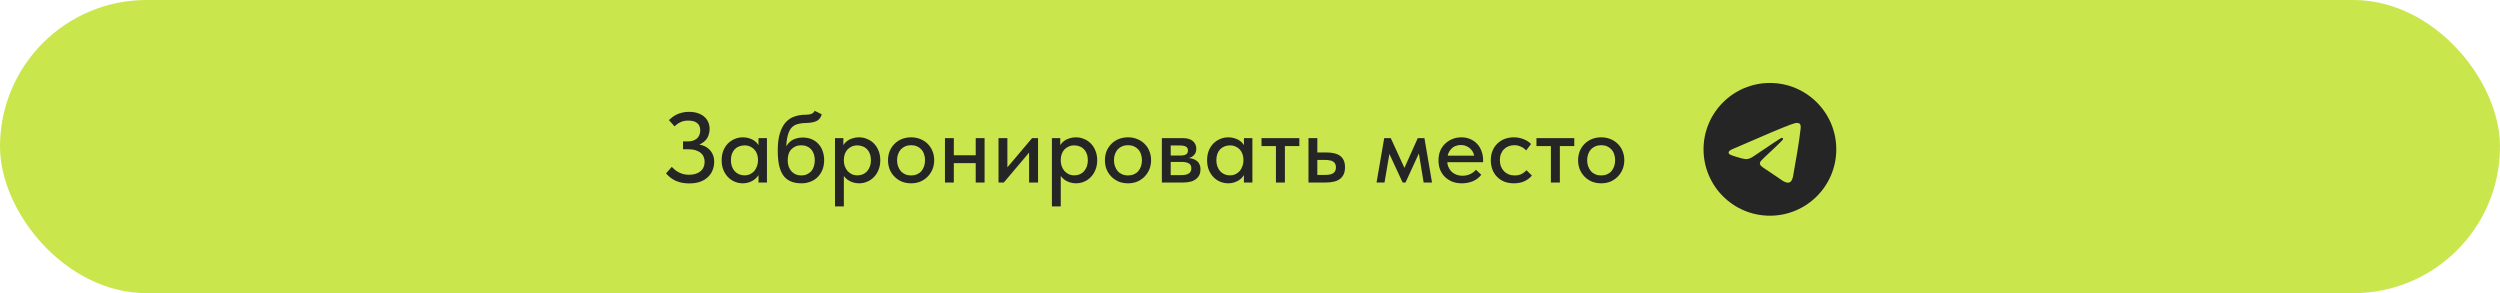
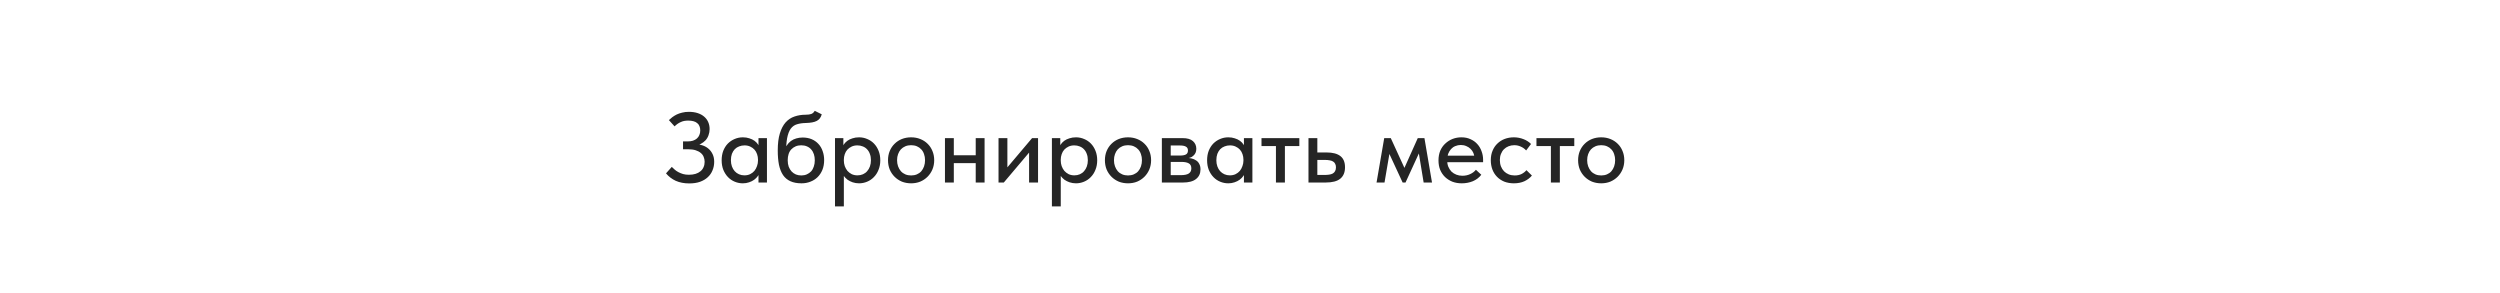
<svg xmlns="http://www.w3.org/2000/svg" width="452" height="53" viewBox="0 0 452 53" fill="none">
-   <rect width="452" height="53" rx="26.5" fill="#CAE64D" />
  <g clip-path="url(#clip0_2061_101)">
-     <path fill-rule="evenodd" clip-rule="evenodd" d="M332 27C332 33.627 326.627 39 320 39C313.373 39 308 33.627 308 27C308 20.373 313.373 15 320 15C326.627 15 332 20.373 332 27ZM320.43 23.859C319.263 24.344 316.93 25.349 313.432 26.873C312.864 27.099 312.566 27.32 312.539 27.536C312.493 27.901 312.951 28.045 313.573 28.241C313.658 28.268 313.746 28.295 313.836 28.325C314.449 28.524 315.273 28.757 315.701 28.766C316.09 28.774 316.524 28.614 317.003 28.285C320.271 26.079 321.958 24.964 322.064 24.94C322.139 24.923 322.243 24.901 322.313 24.964C322.383 25.026 322.376 25.144 322.369 25.176C322.323 25.369 320.528 27.038 319.599 27.902C319.31 28.171 319.104 28.362 319.062 28.406C318.968 28.503 318.872 28.596 318.78 28.685C318.211 29.233 317.784 29.645 318.804 30.317C319.294 30.64 319.686 30.907 320.077 31.173C320.504 31.464 320.93 31.754 321.482 32.116C321.622 32.208 321.756 32.303 321.887 32.397C322.384 32.751 322.831 33.069 323.383 33.019C323.703 32.989 324.034 32.688 324.203 31.788C324.6 29.663 325.382 25.058 325.562 23.161C325.578 22.995 325.558 22.782 325.542 22.689C325.526 22.595 325.493 22.462 325.371 22.364C325.228 22.247 325.006 22.222 324.906 22.224C324.455 22.232 323.763 22.473 320.43 23.859Z" fill="#252525" />
-   </g>
+     </g>
  <path d="M124.608 33.162C123.696 33.162 122.886 33.006 122.178 32.694C121.482 32.37 120.894 31.92 120.414 31.344L121.458 30.174C121.626 30.342 121.806 30.51 121.998 30.678C122.19 30.846 122.412 30.996 122.664 31.128C122.916 31.26 123.198 31.374 123.51 31.47C123.822 31.554 124.17 31.596 124.554 31.596C125.01 31.596 125.412 31.542 125.76 31.434C126.108 31.326 126.402 31.17 126.642 30.966C126.894 30.762 127.08 30.516 127.2 30.228C127.332 29.94 127.398 29.616 127.398 29.256C127.398 28.932 127.338 28.632 127.218 28.356C127.11 28.08 126.936 27.846 126.696 27.654C126.456 27.45 126.15 27.288 125.778 27.168C125.406 27.048 124.962 26.988 124.446 26.988H123.492V25.566H124.338C124.686 25.566 124.998 25.524 125.274 25.44C125.562 25.344 125.802 25.212 125.994 25.044C126.198 24.864 126.348 24.654 126.444 24.414C126.552 24.174 126.606 23.898 126.606 23.586C126.606 23.286 126.558 23.028 126.462 22.812C126.378 22.584 126.24 22.398 126.048 22.254C125.868 22.098 125.64 21.984 125.364 21.912C125.1 21.84 124.788 21.804 124.428 21.804C124.188 21.804 123.96 21.822 123.744 21.858C123.528 21.894 123.318 21.96 123.114 22.056C122.91 22.14 122.712 22.248 122.52 22.38C122.328 22.512 122.142 22.668 121.962 22.848L120.936 21.714C121.116 21.546 121.32 21.372 121.548 21.192C121.788 21.012 122.052 20.85 122.34 20.706C122.64 20.562 122.97 20.448 123.33 20.364C123.702 20.268 124.104 20.22 124.536 20.22C125.148 20.22 125.688 20.298 126.156 20.454C126.624 20.61 127.014 20.826 127.326 21.102C127.638 21.366 127.878 21.69 128.046 22.074C128.214 22.458 128.298 22.878 128.298 23.334C128.298 23.73 128.232 24.102 128.1 24.45C127.98 24.798 127.8 25.104 127.56 25.368C127.32 25.62 127.032 25.836 126.696 26.016C126.372 26.196 126.006 26.322 125.598 26.394L125.67 26.034C126.126 26.046 126.558 26.124 126.966 26.268C127.386 26.4 127.752 26.598 128.064 26.862C128.388 27.126 128.646 27.462 128.838 27.87C129.03 28.266 129.126 28.728 129.126 29.256C129.126 29.808 129.024 30.324 128.82 30.804C128.628 31.284 128.34 31.698 127.956 32.046C127.584 32.394 127.116 32.67 126.552 32.874C126 33.066 125.352 33.162 124.608 33.162ZM137.135 33V31.002L137.045 30.732V27.33L137.135 27.204V24.972H138.665V27.204V27.33V33H137.135ZM134.309 33.144C133.805 33.144 133.319 33.048 132.851 32.856C132.383 32.664 131.975 32.388 131.627 32.028C131.279 31.668 130.997 31.23 130.781 30.714C130.577 30.198 130.475 29.622 130.475 28.986C130.475 28.35 130.571 27.78 130.763 27.276C130.967 26.76 131.243 26.322 131.591 25.962C131.951 25.602 132.359 25.326 132.815 25.134C133.283 24.93 133.781 24.828 134.309 24.828C134.741 24.828 135.131 24.888 135.479 25.008C135.839 25.116 136.151 25.266 136.415 25.458C136.679 25.65 136.889 25.866 137.045 26.106C137.213 26.334 137.309 26.568 137.333 26.808V28.86H137.045C137.045 28.524 136.991 28.2 136.883 27.888C136.775 27.564 136.619 27.288 136.415 27.06C136.211 26.832 135.953 26.646 135.641 26.502C135.341 26.358 134.999 26.286 134.615 26.286C134.267 26.286 133.943 26.346 133.643 26.466C133.343 26.574 133.079 26.742 132.851 26.97C132.635 27.198 132.461 27.48 132.329 27.816C132.209 28.152 132.149 28.536 132.149 28.968C132.149 29.376 132.209 29.748 132.329 30.084C132.449 30.42 132.617 30.708 132.833 30.948C133.049 31.188 133.307 31.374 133.607 31.506C133.907 31.638 134.231 31.704 134.579 31.704C134.975 31.704 135.323 31.632 135.623 31.488C135.935 31.332 136.193 31.134 136.397 30.894C136.601 30.642 136.757 30.354 136.865 30.03C136.985 29.706 137.045 29.376 137.045 29.04H137.423V30.948C137.363 31.248 137.237 31.53 137.045 31.794C136.865 32.058 136.637 32.292 136.361 32.496C136.097 32.688 135.785 32.844 135.425 32.964C135.077 33.084 134.705 33.144 134.309 33.144ZM144.92 33.144C144.128 33.144 143.456 33.018 142.904 32.766C142.352 32.514 141.908 32.142 141.572 31.65C141.236 31.146 140.99 30.522 140.834 29.778C140.69 29.034 140.618 28.176 140.618 27.204C140.618 25.968 140.744 24.942 140.996 24.126C141.248 23.298 141.596 22.632 142.04 22.128C142.496 21.624 143.03 21.27 143.642 21.066C144.266 20.85 144.938 20.742 145.658 20.742C145.886 20.742 146.084 20.73 146.252 20.706C146.42 20.682 146.57 20.646 146.702 20.598C146.834 20.538 146.948 20.466 147.044 20.382C147.14 20.286 147.23 20.172 147.314 20.04L148.574 20.67C148.49 20.958 148.376 21.198 148.232 21.39C148.088 21.582 147.902 21.738 147.674 21.858C147.446 21.978 147.17 22.068 146.846 22.128C146.522 22.188 146.144 22.224 145.712 22.236C145.088 22.248 144.548 22.326 144.092 22.47C143.636 22.602 143.258 22.872 142.958 23.28C142.67 23.676 142.454 24.246 142.31 24.99C142.178 25.722 142.112 26.694 142.112 27.906L141.662 27.582C141.806 27.09 141.992 26.676 142.22 26.34C142.448 25.992 142.706 25.71 142.994 25.494C143.294 25.278 143.618 25.122 143.966 25.026C144.326 24.918 144.71 24.864 145.118 24.864C145.73 24.864 146.276 24.966 146.756 25.17C147.236 25.374 147.644 25.662 147.98 26.034C148.316 26.394 148.568 26.826 148.736 27.33C148.916 27.822 149.006 28.362 149.006 28.95C149.006 29.61 148.898 30.204 148.682 30.732C148.466 31.248 148.172 31.686 147.8 32.046C147.44 32.394 147.008 32.664 146.504 32.856C146.012 33.048 145.484 33.144 144.92 33.144ZM144.884 31.722C145.244 31.722 145.574 31.656 145.874 31.524C146.174 31.392 146.432 31.212 146.648 30.984C146.864 30.744 147.026 30.456 147.134 30.12C147.254 29.784 147.314 29.406 147.314 28.986C147.314 28.578 147.26 28.212 147.152 27.888C147.044 27.552 146.882 27.264 146.666 27.024C146.462 26.784 146.204 26.598 145.892 26.466C145.592 26.334 145.244 26.268 144.848 26.268C144.476 26.268 144.14 26.334 143.84 26.466C143.54 26.598 143.282 26.778 143.066 27.006C142.85 27.234 142.688 27.516 142.58 27.852C142.472 28.188 142.418 28.56 142.418 28.968C142.418 29.412 142.478 29.802 142.598 30.138C142.73 30.474 142.904 30.762 143.12 31.002C143.336 31.23 143.594 31.41 143.894 31.542C144.194 31.662 144.524 31.722 144.884 31.722ZM152.569 37.32H150.967V27.33V27.204V24.972H152.479V27.204L152.569 27.33V30.75V31.002V37.32ZM155.323 33.144C154.915 33.144 154.531 33.084 154.171 32.964C153.823 32.844 153.511 32.688 153.235 32.496C152.971 32.292 152.743 32.058 152.551 31.794C152.371 31.53 152.251 31.248 152.191 30.948V29.04H152.569C152.569 29.376 152.623 29.706 152.731 30.03C152.851 30.354 153.013 30.642 153.217 30.894C153.433 31.134 153.691 31.332 153.991 31.488C154.303 31.632 154.651 31.704 155.035 31.704C155.395 31.704 155.725 31.638 156.025 31.506C156.325 31.374 156.577 31.188 156.781 30.948C156.997 30.708 157.165 30.42 157.285 30.084C157.405 29.748 157.465 29.376 157.465 28.968C157.465 28.536 157.399 28.152 157.267 27.816C157.147 27.48 156.973 27.198 156.745 26.97C156.529 26.742 156.271 26.574 155.971 26.466C155.683 26.346 155.365 26.286 155.017 26.286C154.621 26.286 154.273 26.358 153.973 26.502C153.673 26.646 153.415 26.832 153.199 27.06C152.995 27.288 152.839 27.564 152.731 27.888C152.623 28.2 152.569 28.524 152.569 28.86H152.281V26.808C152.317 26.568 152.413 26.334 152.569 26.106C152.737 25.866 152.947 25.65 153.199 25.458C153.463 25.266 153.775 25.116 154.135 25.008C154.495 24.888 154.891 24.828 155.323 24.828C155.839 24.828 156.331 24.93 156.799 25.134C157.267 25.326 157.675 25.602 158.023 25.962C158.371 26.322 158.647 26.76 158.851 27.276C159.055 27.78 159.157 28.35 159.157 28.986C159.157 29.622 159.049 30.198 158.833 30.714C158.629 31.23 158.347 31.668 157.987 32.028C157.639 32.388 157.231 32.664 156.763 32.856C156.295 33.048 155.815 33.144 155.323 33.144ZM164.728 33.144C164.128 33.144 163.57 33.042 163.054 32.838C162.55 32.622 162.112 32.328 161.74 31.956C161.368 31.584 161.074 31.146 160.858 30.642C160.654 30.126 160.552 29.568 160.552 28.968C160.552 28.368 160.654 27.816 160.858 27.312C161.074 26.796 161.368 26.358 161.74 25.998C162.112 25.626 162.55 25.338 163.054 25.134C163.57 24.93 164.128 24.828 164.728 24.828C165.328 24.828 165.88 24.93 166.384 25.134C166.9 25.338 167.344 25.626 167.716 25.998C168.088 26.358 168.376 26.79 168.58 27.294C168.796 27.798 168.904 28.356 168.904 28.968C168.904 29.568 168.796 30.126 168.58 30.642C168.364 31.146 168.07 31.584 167.698 31.956C167.326 32.328 166.888 32.622 166.384 32.838C165.88 33.042 165.328 33.144 164.728 33.144ZM164.728 31.722C165.112 31.722 165.46 31.656 165.772 31.524C166.084 31.392 166.348 31.206 166.564 30.966C166.78 30.714 166.948 30.42 167.068 30.084C167.188 29.736 167.248 29.364 167.248 28.968C167.248 28.56 167.188 28.194 167.068 27.87C166.96 27.534 166.792 27.246 166.564 27.006C166.348 26.766 166.084 26.58 165.772 26.448C165.46 26.316 165.112 26.25 164.728 26.25C164.344 26.25 163.996 26.316 163.684 26.448C163.372 26.58 163.102 26.766 162.874 27.006C162.658 27.246 162.49 27.534 162.37 27.87C162.25 28.194 162.19 28.56 162.19 28.968C162.19 29.364 162.25 29.73 162.37 30.066C162.49 30.402 162.658 30.696 162.874 30.948C163.102 31.2 163.372 31.392 163.684 31.524C163.996 31.656 164.344 31.722 164.728 31.722ZM171.712 29.49V28.068H177.112V29.49H171.712ZM170.848 33V31.002V30.732V27.33V27.204V24.972H172.45V27.204V27.33V33H170.848ZM176.41 33V31.002V30.732V27.33V27.204V24.972H178.012V27.204V27.33V33H176.41ZM180.533 33V24.972H182.135V31.38L181.109 31.47L186.599 24.972H187.679V33H186.059V26.592L186.977 26.502L181.487 33H180.533ZM191.786 37.32H190.184V27.33V27.204V24.972H191.696V27.204L191.786 27.33V30.75V31.002V37.32ZM194.54 33.144C194.132 33.144 193.748 33.084 193.388 32.964C193.04 32.844 192.728 32.688 192.452 32.496C192.188 32.292 191.96 32.058 191.768 31.794C191.588 31.53 191.468 31.248 191.408 30.948V29.04H191.786C191.786 29.376 191.84 29.706 191.948 30.03C192.068 30.354 192.23 30.642 192.434 30.894C192.65 31.134 192.908 31.332 193.208 31.488C193.52 31.632 193.868 31.704 194.252 31.704C194.612 31.704 194.942 31.638 195.242 31.506C195.542 31.374 195.794 31.188 195.998 30.948C196.214 30.708 196.382 30.42 196.502 30.084C196.622 29.748 196.682 29.376 196.682 28.968C196.682 28.536 196.616 28.152 196.484 27.816C196.364 27.48 196.19 27.198 195.962 26.97C195.746 26.742 195.488 26.574 195.188 26.466C194.9 26.346 194.582 26.286 194.234 26.286C193.838 26.286 193.49 26.358 193.19 26.502C192.89 26.646 192.632 26.832 192.416 27.06C192.212 27.288 192.056 27.564 191.948 27.888C191.84 28.2 191.786 28.524 191.786 28.86H191.498V26.808C191.534 26.568 191.63 26.334 191.786 26.106C191.954 25.866 192.164 25.65 192.416 25.458C192.68 25.266 192.992 25.116 193.352 25.008C193.712 24.888 194.108 24.828 194.54 24.828C195.056 24.828 195.548 24.93 196.016 25.134C196.484 25.326 196.892 25.602 197.24 25.962C197.588 26.322 197.864 26.76 198.068 27.276C198.272 27.78 198.374 28.35 198.374 28.986C198.374 29.622 198.266 30.198 198.05 30.714C197.846 31.23 197.564 31.668 197.204 32.028C196.856 32.388 196.448 32.664 195.98 32.856C195.512 33.048 195.032 33.144 194.54 33.144ZM203.944 33.144C203.344 33.144 202.786 33.042 202.27 32.838C201.766 32.622 201.328 32.328 200.956 31.956C200.584 31.584 200.29 31.146 200.074 30.642C199.87 30.126 199.768 29.568 199.768 28.968C199.768 28.368 199.87 27.816 200.074 27.312C200.29 26.796 200.584 26.358 200.956 25.998C201.328 25.626 201.766 25.338 202.27 25.134C202.786 24.93 203.344 24.828 203.944 24.828C204.544 24.828 205.096 24.93 205.6 25.134C206.116 25.338 206.56 25.626 206.932 25.998C207.304 26.358 207.592 26.79 207.796 27.294C208.012 27.798 208.12 28.356 208.12 28.968C208.12 29.568 208.012 30.126 207.796 30.642C207.58 31.146 207.286 31.584 206.914 31.956C206.542 32.328 206.104 32.622 205.6 32.838C205.096 33.042 204.544 33.144 203.944 33.144ZM203.944 31.722C204.328 31.722 204.676 31.656 204.988 31.524C205.3 31.392 205.564 31.206 205.78 30.966C205.996 30.714 206.164 30.42 206.284 30.084C206.404 29.736 206.464 29.364 206.464 28.968C206.464 28.56 206.404 28.194 206.284 27.87C206.176 27.534 206.008 27.246 205.78 27.006C205.564 26.766 205.3 26.58 204.988 26.448C204.676 26.316 204.328 26.25 203.944 26.25C203.56 26.25 203.212 26.316 202.9 26.448C202.588 26.58 202.318 26.766 202.09 27.006C201.874 27.246 201.706 27.534 201.586 27.87C201.466 28.194 201.406 28.56 201.406 28.968C201.406 29.364 201.466 29.73 201.586 30.066C201.706 30.402 201.874 30.696 202.09 30.948C202.318 31.2 202.588 31.392 202.9 31.524C203.212 31.656 203.56 31.722 203.944 31.722ZM210.065 33V24.972H213.827C214.655 24.972 215.273 25.152 215.681 25.512C216.089 25.872 216.293 26.334 216.293 26.898C216.293 27.174 216.245 27.42 216.149 27.636C216.053 27.84 215.915 28.02 215.735 28.176C215.567 28.332 215.363 28.446 215.123 28.518C214.895 28.59 214.637 28.626 214.349 28.626V28.536C214.733 28.536 215.087 28.572 215.411 28.644C215.735 28.716 216.017 28.836 216.257 29.004C216.509 29.16 216.701 29.376 216.833 29.652C216.977 29.916 217.049 30.24 217.049 30.624C217.049 31.368 216.779 31.95 216.239 32.37C215.711 32.79 214.925 33 213.881 33H210.065ZM211.667 32.136L211.343 31.668H213.467C214.151 31.668 214.643 31.566 214.943 31.362C215.243 31.158 215.393 30.852 215.393 30.444C215.393 30.012 215.243 29.712 214.943 29.544C214.643 29.364 214.199 29.274 213.611 29.274H211.343V28.122H213.377C213.833 28.122 214.181 28.056 214.421 27.924C214.661 27.792 214.781 27.552 214.781 27.204C214.781 26.88 214.661 26.652 214.421 26.52C214.193 26.376 213.839 26.304 213.359 26.304H211.343L211.667 25.746V32.136ZM224.903 33V31.002L224.813 30.732V27.33L224.903 27.204V24.972H226.433V27.204V27.33V33H224.903ZM222.077 33.144C221.573 33.144 221.087 33.048 220.619 32.856C220.151 32.664 219.743 32.388 219.395 32.028C219.047 31.668 218.765 31.23 218.549 30.714C218.345 30.198 218.243 29.622 218.243 28.986C218.243 28.35 218.339 27.78 218.531 27.276C218.735 26.76 219.011 26.322 219.359 25.962C219.719 25.602 220.127 25.326 220.583 25.134C221.051 24.93 221.549 24.828 222.077 24.828C222.509 24.828 222.899 24.888 223.247 25.008C223.607 25.116 223.919 25.266 224.183 25.458C224.447 25.65 224.657 25.866 224.813 26.106C224.981 26.334 225.077 26.568 225.101 26.808V28.86H224.813C224.813 28.524 224.759 28.2 224.651 27.888C224.543 27.564 224.387 27.288 224.183 27.06C223.979 26.832 223.721 26.646 223.409 26.502C223.109 26.358 222.767 26.286 222.383 26.286C222.035 26.286 221.711 26.346 221.411 26.466C221.111 26.574 220.847 26.742 220.619 26.97C220.403 27.198 220.229 27.48 220.097 27.816C219.977 28.152 219.917 28.536 219.917 28.968C219.917 29.376 219.977 29.748 220.097 30.084C220.217 30.42 220.385 30.708 220.601 30.948C220.817 31.188 221.075 31.374 221.375 31.506C221.675 31.638 221.999 31.704 222.347 31.704C222.743 31.704 223.091 31.632 223.391 31.488C223.703 31.332 223.961 31.134 224.165 30.894C224.369 30.642 224.525 30.354 224.633 30.03C224.753 29.706 224.813 29.376 224.813 29.04H225.191V30.948C225.131 31.248 225.005 31.53 224.813 31.794C224.633 32.058 224.405 32.292 224.129 32.496C223.865 32.688 223.553 32.844 223.193 32.964C222.845 33.084 222.473 33.144 222.077 33.144ZM230.69 33V26.412H228.08V24.972H234.92V26.412H232.31V33H230.69ZM236.573 33V24.972H238.175V27.564H239.849C240.941 27.564 241.769 27.78 242.333 28.212C242.897 28.644 243.179 29.322 243.179 30.246C243.179 31.158 242.891 31.848 242.315 32.316C241.751 32.772 240.869 33 239.669 33H236.573ZM239.435 31.632C239.735 31.632 240.017 31.614 240.281 31.578C240.545 31.542 240.767 31.476 240.947 31.38C241.139 31.272 241.283 31.128 241.379 30.948C241.487 30.768 241.541 30.534 241.541 30.246C241.541 29.994 241.493 29.784 241.397 29.616C241.313 29.436 241.187 29.298 241.019 29.202C240.851 29.094 240.641 29.022 240.389 28.986C240.149 28.938 239.867 28.914 239.543 28.914H238.175V31.632H239.435ZM248.88 33L250.266 24.972H251.454L253.92 30.354L256.332 24.972H257.538L258.906 33H257.394L256.53 27.744L254.118 33H253.596L251.202 27.834L250.32 33H248.88ZM264.291 33.144C263.679 33.144 263.115 33.048 262.599 32.856C262.095 32.652 261.651 32.37 261.267 32.01C260.895 31.65 260.601 31.218 260.385 30.714C260.181 30.21 260.079 29.64 260.079 29.004C260.079 28.344 260.187 27.756 260.403 27.24C260.631 26.724 260.937 26.292 261.321 25.944C261.705 25.584 262.143 25.308 262.635 25.116C263.139 24.924 263.667 24.828 264.219 24.828C264.843 24.828 265.395 24.942 265.875 25.17C266.367 25.386 266.781 25.686 267.117 26.07C267.453 26.442 267.705 26.874 267.873 27.366C268.053 27.846 268.143 28.35 268.143 28.878V29.328H261.069V28.14H267.513L266.577 29.094V28.608C266.577 28.272 266.517 27.96 266.397 27.672C266.277 27.384 266.103 27.132 265.875 26.916C265.659 26.7 265.401 26.532 265.101 26.412C264.801 26.28 264.471 26.214 264.111 26.214C263.763 26.214 263.433 26.28 263.121 26.412C262.821 26.532 262.563 26.712 262.347 26.952C262.131 27.192 261.957 27.48 261.825 27.816C261.705 28.152 261.645 28.53 261.645 28.95C261.645 29.382 261.711 29.772 261.843 30.12C261.987 30.468 262.179 30.768 262.419 31.02C262.671 31.26 262.965 31.446 263.301 31.578C263.637 31.71 264.003 31.776 264.399 31.776C264.903 31.776 265.365 31.68 265.785 31.488C266.217 31.296 266.571 31.032 266.847 30.696L267.819 31.596C267.423 32.112 266.913 32.502 266.289 32.766C265.665 33.018 264.999 33.144 264.291 33.144ZM273.712 33.144C273.076 33.144 272.494 33.042 271.966 32.838C271.45 32.622 271.012 32.328 270.652 31.956C270.292 31.584 270.016 31.146 269.824 30.642C269.632 30.126 269.536 29.568 269.536 28.968C269.536 28.32 269.644 27.744 269.86 27.24C270.076 26.724 270.37 26.292 270.742 25.944C271.114 25.584 271.552 25.308 272.056 25.116C272.572 24.924 273.124 24.828 273.712 24.828C274.024 24.828 274.33 24.858 274.63 24.918C274.93 24.978 275.212 25.062 275.476 25.17C275.74 25.266 275.986 25.392 276.214 25.548C276.442 25.692 276.64 25.854 276.808 26.034L275.926 27.204C275.674 26.916 275.362 26.688 274.99 26.52C274.618 26.34 274.216 26.25 273.784 26.25C273.412 26.25 273.064 26.316 272.74 26.448C272.428 26.568 272.152 26.748 271.912 26.988C271.684 27.216 271.504 27.498 271.372 27.834C271.24 28.158 271.174 28.524 271.174 28.932C271.174 29.352 271.24 29.736 271.372 30.084C271.504 30.42 271.69 30.714 271.93 30.966C272.17 31.206 272.452 31.392 272.776 31.524C273.1 31.656 273.46 31.722 273.856 31.722C274.324 31.722 274.732 31.638 275.08 31.47C275.44 31.29 275.74 31.056 275.98 30.768L276.97 31.74C276.622 32.16 276.172 32.502 275.62 32.766C275.068 33.018 274.432 33.144 273.712 33.144ZM280.401 33V26.412H277.791V24.972H284.631V26.412H282.021V33H280.401ZM289.497 33.144C288.897 33.144 288.339 33.042 287.823 32.838C287.319 32.622 286.881 32.328 286.509 31.956C286.137 31.584 285.843 31.146 285.627 30.642C285.423 30.126 285.321 29.568 285.321 28.968C285.321 28.368 285.423 27.816 285.627 27.312C285.843 26.796 286.137 26.358 286.509 25.998C286.881 25.626 287.319 25.338 287.823 25.134C288.339 24.93 288.897 24.828 289.497 24.828C290.097 24.828 290.649 24.93 291.153 25.134C291.669 25.338 292.113 25.626 292.485 25.998C292.857 26.358 293.145 26.79 293.349 27.294C293.565 27.798 293.673 28.356 293.673 28.968C293.673 29.568 293.565 30.126 293.349 30.642C293.133 31.146 292.839 31.584 292.467 31.956C292.095 32.328 291.657 32.622 291.153 32.838C290.649 33.042 290.097 33.144 289.497 33.144ZM289.497 31.722C289.881 31.722 290.229 31.656 290.541 31.524C290.853 31.392 291.117 31.206 291.333 30.966C291.549 30.714 291.717 30.42 291.837 30.084C291.957 29.736 292.017 29.364 292.017 28.968C292.017 28.56 291.957 28.194 291.837 27.87C291.729 27.534 291.561 27.246 291.333 27.006C291.117 26.766 290.853 26.58 290.541 26.448C290.229 26.316 289.881 26.25 289.497 26.25C289.113 26.25 288.765 26.316 288.453 26.448C288.141 26.58 287.871 26.766 287.643 27.006C287.427 27.246 287.259 27.534 287.139 27.87C287.019 28.194 286.959 28.56 286.959 28.968C286.959 29.364 287.019 29.73 287.139 30.066C287.259 30.402 287.427 30.696 287.643 30.948C287.871 31.2 288.141 31.392 288.453 31.524C288.765 31.656 289.113 31.722 289.497 31.722Z" fill="#252525" />
  <defs>
    <clipPath id="clip0_2061_101">
-       <rect width="24" height="24" fill="white" transform="translate(308 15)" />
-     </clipPath>
+       </clipPath>
  </defs>
</svg>